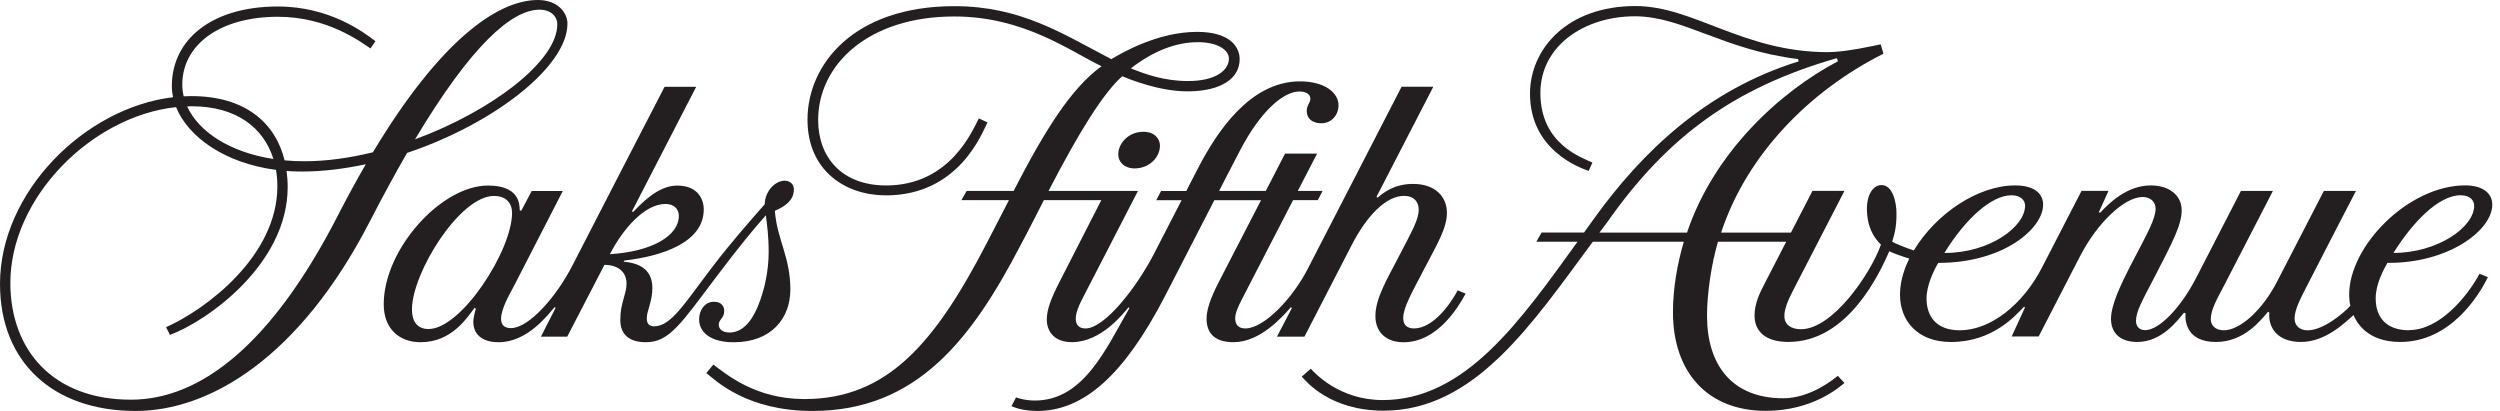
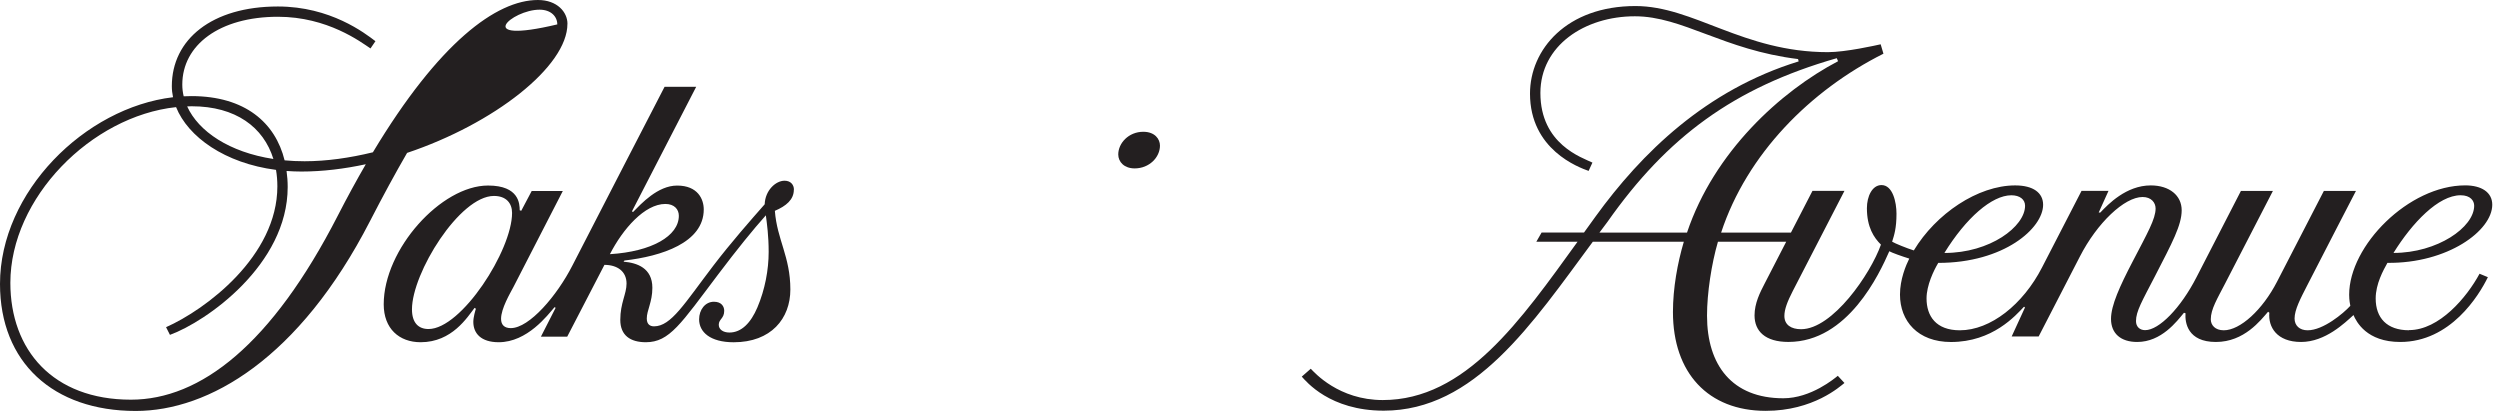
<svg xmlns="http://www.w3.org/2000/svg" width="146" height="24" viewBox="0 0 146 24" fill="none">
  <g clip-path="url(#clip0_2_544)">
-     <path d="M33.14 1.389C33.14 0.719 32.553 0 31.414 0C28.992 0 25.633 2.476 21.777 8.894C20.427 9.223 19.071 9.417 17.788 9.417C17.386 9.417 16.997 9.399 16.621 9.364C16.082 7.176 14.323 5.612 11.175 5.612C11.026 5.612 10.876 5.617 10.727 5.624C10.673 5.399 10.646 5.171 10.646 4.94C10.646 2.627 12.822 0.979 16.232 0.979C19.127 0.979 21.072 2.452 21.636 2.829L21.926 2.406C21.314 1.939 19.302 0.379 16.23 0.379C12.377 0.379 10.035 2.3 10.035 5.032C10.035 5.248 10.059 5.463 10.105 5.678C4.957 6.29 0 11.21 0 16.582C0 21.157 3.098 24 7.928 24C12.191 24 17.474 20.952 21.611 12.908C22.372 11.43 23.091 10.109 23.774 8.929C28.841 7.231 33.138 3.886 33.138 1.391L33.14 1.389ZM31.511 0.565C32.175 0.565 32.546 0.964 32.546 1.425C32.546 3.568 28.72 6.484 24.238 8.137C27.536 2.618 29.9 0.565 31.511 0.565ZM11.192 6.206C13.77 6.206 15.394 7.432 15.966 9.284C13.392 8.89 11.594 7.676 10.93 6.214C11.018 6.212 11.105 6.206 11.194 6.206H11.192ZM19.733 12.583C15.863 20.132 11.701 23.341 7.645 23.341C3.087 23.341 0.605 20.439 0.605 16.518C0.605 11.562 5.327 6.788 10.283 6.256C10.983 7.999 13.135 9.533 16.119 9.921C16.171 10.228 16.198 10.55 16.198 10.883C16.198 14.963 12.009 18.083 9.698 19.107L9.925 19.556C12.044 18.782 16.801 15.466 16.801 10.92C16.801 10.599 16.777 10.287 16.735 9.985C17.017 10.005 17.307 10.018 17.602 10.018C18.835 10.018 20.106 9.862 21.363 9.591C20.829 10.513 20.285 11.507 19.732 12.585L19.733 12.583Z" fill="#231F20" />
+     <path d="M33.14 1.389C33.14 0.719 32.553 0 31.414 0C28.992 0 25.633 2.476 21.777 8.894C20.427 9.223 19.071 9.417 17.788 9.417C17.386 9.417 16.997 9.399 16.621 9.364C16.082 7.176 14.323 5.612 11.175 5.612C11.026 5.612 10.876 5.617 10.727 5.624C10.673 5.399 10.646 5.171 10.646 4.94C10.646 2.627 12.822 0.979 16.232 0.979C19.127 0.979 21.072 2.452 21.636 2.829L21.926 2.406C21.314 1.939 19.302 0.379 16.23 0.379C12.377 0.379 10.035 2.3 10.035 5.032C10.035 5.248 10.059 5.463 10.105 5.678C4.957 6.29 0 11.21 0 16.582C0 21.157 3.098 24 7.928 24C12.191 24 17.474 20.952 21.611 12.908C22.372 11.43 23.091 10.109 23.774 8.929C28.841 7.231 33.138 3.886 33.138 1.391L33.14 1.389ZM31.511 0.565C32.175 0.565 32.546 0.964 32.546 1.425C27.536 2.618 29.9 0.565 31.511 0.565ZM11.192 6.206C13.77 6.206 15.394 7.432 15.966 9.284C13.392 8.89 11.594 7.676 10.93 6.214C11.018 6.212 11.105 6.206 11.194 6.206H11.192ZM19.733 12.583C15.863 20.132 11.701 23.341 7.645 23.341C3.087 23.341 0.605 20.439 0.605 16.518C0.605 11.562 5.327 6.788 10.283 6.256C10.983 7.999 13.135 9.533 16.119 9.921C16.171 10.228 16.198 10.55 16.198 10.883C16.198 14.963 12.009 18.083 9.698 19.107L9.925 19.556C12.044 18.782 16.801 15.466 16.801 10.92C16.801 10.599 16.777 10.287 16.735 9.985C17.017 10.005 17.307 10.018 17.602 10.018C18.835 10.018 20.106 9.862 21.363 9.591C20.829 10.513 20.285 11.507 19.732 12.585L19.733 12.583Z" fill="#231F20" />
    <path d="M46.365 11.073C46.365 10.799 46.185 10.554 45.818 10.554C45.301 10.554 44.685 11.119 44.658 11.93C43.863 12.832 42.672 14.187 41.659 15.514C39.979 17.715 39.197 19.058 38.196 19.058C37.966 19.058 37.772 18.945 37.772 18.601C37.772 18.118 38.098 17.644 38.098 16.806C38.098 15.648 37.197 15.346 36.417 15.283L36.466 15.214C38.622 14.97 41.099 14.175 41.099 12.232C41.099 11.635 40.754 10.837 39.544 10.837C38.416 10.837 37.451 11.895 36.968 12.382C36.961 12.376 36.913 12.345 36.907 12.341C37.584 11.02 40.658 5.068 40.658 5.068H38.812C38.812 5.068 34.482 13.441 33.424 15.514C32.535 17.256 30.918 19.162 29.83 19.162C29.472 19.162 29.262 18.985 29.262 18.621C29.262 18.019 29.787 17.137 29.983 16.764C30.399 15.964 32.867 11.156 32.867 11.156H31.05C31.05 11.156 30.482 12.233 30.44 12.31L30.351 12.279C30.346 11.926 30.335 10.835 28.502 10.835C25.765 10.835 22.409 14.552 22.409 17.772C22.409 19.192 23.313 19.986 24.565 19.986C26.403 19.986 27.296 18.518 27.716 17.98L27.792 18.03C27.761 18.128 27.642 18.518 27.642 18.798C27.642 19.464 28.087 19.986 29.123 19.986C30.8 19.986 31.987 18.398 32.386 17.938L32.45 17.975L31.589 19.662H33.125C33.125 19.662 34.943 16.162 35.299 15.468C36.051 15.468 36.59 15.849 36.59 16.559C36.59 17.172 36.225 17.689 36.225 18.681C36.225 19.589 36.815 19.986 37.718 19.986C39.102 19.986 39.765 18.904 41.94 16.026C43.055 14.55 43.97 13.421 44.726 12.575C44.791 13.079 44.89 13.768 44.89 14.711C44.89 15.752 44.676 16.912 44.23 17.958C43.85 18.849 43.308 19.42 42.598 19.42C42.233 19.42 41.976 19.243 41.976 18.966C41.976 18.635 42.294 18.606 42.294 18.151C42.294 17.904 42.141 17.622 41.694 17.622C41.18 17.622 40.828 18.094 40.828 18.65C40.828 19.391 41.475 19.988 42.847 19.988C45.034 19.988 46.157 18.601 46.157 16.908C46.157 14.987 45.379 13.999 45.252 12.312C45.915 12.03 46.36 11.655 46.36 11.082L46.365 11.073ZM25.024 19.215C24.449 19.215 24.059 18.866 24.059 18.064C24.059 15.949 26.84 11.443 28.845 11.443C29.564 11.443 29.905 11.869 29.905 12.436C29.905 14.616 26.951 19.215 25.026 19.215H25.024ZM35.618 14.844C36.378 13.366 37.648 11.911 38.858 11.911C39.382 11.911 39.644 12.226 39.644 12.603C39.644 13.779 38.067 14.694 35.618 14.844Z" fill="#231F20" />
    <path d="M65.306 9.02C65.306 9.458 65.658 9.835 66.263 9.835C67.12 9.835 67.742 9.185 67.742 8.504C67.742 8.131 67.454 7.696 66.768 7.696C65.911 7.696 65.306 8.362 65.306 9.02Z" fill="#231F20" />
-     <path d="M85.133 16.952C84.703 17.768 83.687 19.181 82.572 19.181C82.149 19.181 81.948 18.95 81.948 18.568C81.948 17.98 82.441 17.113 83.101 15.845C83.958 14.2 84.499 13.335 84.499 12.42C84.499 11.505 83.835 10.74 82.52 10.74C81.379 10.74 80.746 11.298 80.451 11.543L80.386 11.498C80.831 10.643 83.706 5.065 83.706 5.065H81.853C81.853 5.065 77.925 12.685 76.366 15.713C75.496 17.404 73.831 19.181 72.728 19.181C72.287 19.181 72.136 18.919 72.136 18.597C72.136 18.299 72.285 17.946 72.529 17.474C73.134 16.301 75.516 11.688 75.516 11.688H76.96L77.237 11.152H75.789L76.92 8.969H75.048L73.921 11.152H71.196C71.196 11.152 71.795 9.975 72.422 8.777C73.654 6.419 74.987 5.343 75.881 5.343C76.265 5.343 76.523 5.498 76.523 5.76C76.523 6.036 76.313 6.118 76.313 6.494C76.313 6.94 76.662 7.198 77.167 7.198C77.781 7.198 78.17 6.7 78.17 6.144C78.17 5.441 77.399 4.752 75.913 4.752C72.972 4.752 71.033 7.782 70.016 9.727C69.577 10.565 69.281 11.154 69.281 11.154H67.806L67.528 11.69H69.007C69.007 11.69 68.022 13.605 67.391 14.824C66.353 16.833 64.498 19.182 63.392 19.182C63.001 19.182 62.825 18.952 62.825 18.624C62.825 18.323 62.951 17.944 63.196 17.474C63.614 16.666 64.701 14.559 66.456 11.152H61.234C63.058 7.633 64.426 5.452 65.536 4.453C65.929 4.613 67.668 5.335 69.341 5.335C71.411 5.335 72.396 4.518 72.396 3.462C72.396 2.688 71.764 1.861 69.914 1.861C67.622 1.861 65.532 3.078 64.9 3.454C62.023 1.952 59.598 0.36 55.74 0.36C49.817 0.36 47.158 3.798 47.158 6.986C47.158 9.966 49.367 11.41 51.737 11.41C56.025 11.41 57.376 7.71 57.668 7.149C57.607 7.125 57.201 6.931 57.164 6.914C56.814 7.571 55.505 10.83 51.754 10.83C49.142 10.83 47.78 9.169 47.78 7.004C47.78 3.798 50.682 0.962 55.733 0.962C59.796 0.962 62.501 2.992 64.33 3.868C62.586 5.125 61.053 7.542 59.194 11.152H56.454L56.144 11.688H58.923C58.484 12.537 58.044 13.39 57.644 14.164C54.61 20.024 51.833 23.305 46.974 23.305C44.108 23.305 42.419 21.852 41.659 21.292L41.25 21.784C41.849 22.276 43.653 24 47.446 24C53.546 24 56.753 19.801 59.615 14.293C60.063 13.463 60.513 12.559 60.963 11.688H64.317C63.773 12.747 62.475 15.296 61.879 16.456C61.352 17.485 61.133 18.103 61.133 18.661C61.133 19.349 61.562 19.982 62.599 19.982C64.293 19.982 65.584 18.337 65.901 17.951L65.96 17.989C64.609 20.317 63.301 23.391 60.439 23.391C59.869 23.391 59.447 23.248 59.337 23.208L59.071 23.72C59.174 23.766 59.707 24 60.579 24C63.299 24 65.662 21.876 68.031 17.302C69.222 15 70.919 11.69 70.919 11.69H73.645C73.645 11.69 71.99 14.894 71.192 16.442C70.661 17.47 70.462 18.116 70.464 18.623C70.465 19.345 70.825 19.984 72.035 19.984C73.608 19.984 74.895 18.494 75.387 17.944L75.448 17.984C75.264 18.348 74.576 19.66 74.576 19.66H76.18C76.18 19.66 78.327 15.51 78.922 14.345C79.844 12.544 80.973 11.439 81.996 11.439C82.577 11.439 82.852 11.794 82.852 12.232C82.852 12.843 82.467 13.476 81.648 15.064C81.036 16.255 80.324 17.406 80.324 18.454C80.324 19.503 81.065 19.988 81.967 19.988C83.947 19.988 85.175 17.929 85.592 17.148L85.131 16.956L85.133 16.952ZM69.962 2.463C71.113 2.463 71.769 2.917 71.769 3.425C71.769 4.086 71.022 4.733 69.385 4.733C68.024 4.733 66.93 4.353 66.043 3.992C67.351 2.979 68.673 2.463 69.96 2.463H69.962Z" fill="#231F20" />
    <path d="M140.689 19.287C139.387 19.287 138.74 18.558 138.74 17.433C138.74 16.581 139.188 15.776 139.426 15.351C142.946 15.388 145.548 13.47 145.548 11.955C145.548 11.231 144.921 10.826 143.97 10.826C140.673 10.826 137.191 14.341 137.191 17.212C137.191 17.539 137.245 17.786 137.259 17.86C136.857 18.3 135.679 19.289 134.764 19.289C134.294 19.289 134.003 19.012 134.003 18.601C134.003 18.083 134.351 17.43 134.742 16.665C135.563 15.056 137.588 11.15 137.588 11.15H135.714C135.714 11.15 133.833 14.786 132.983 16.443C132.131 18.101 130.824 19.289 129.868 19.289C129.361 19.289 129.11 18.985 129.11 18.646C129.11 18.059 129.494 17.435 129.933 16.584C130.698 15.1 132.738 11.15 132.738 11.15H130.87C130.87 11.15 129.064 14.649 128.277 16.187C127.355 17.988 126.088 19.281 125.277 19.281C124.963 19.281 124.742 19.082 124.742 18.751C124.742 18.18 125.101 17.578 125.839 16.151C126.862 14.169 127.41 13.145 127.41 12.279C127.41 11.414 126.693 10.828 125.605 10.828C124.17 10.828 123.11 11.935 122.658 12.413H122.564L123.136 11.148H121.561C121.561 11.148 120.135 13.906 119.252 15.624C118.144 17.779 116.248 19.289 114.454 19.289C113.065 19.289 112.51 18.463 112.51 17.43C112.51 16.661 112.931 15.792 113.194 15.353C117.037 15.353 119.318 13.324 119.318 11.959C119.318 11.26 118.741 10.828 117.685 10.828C115.505 10.828 113.052 12.489 111.767 14.625C111.369 14.502 110.657 14.213 110.5 14.114C110.622 13.73 110.755 13.327 110.755 12.48C110.755 11.809 110.537 10.808 109.879 10.808C109.335 10.808 109.027 11.47 109.027 12.158C109.027 13.274 109.44 13.884 109.847 14.286C109.241 15.999 107.026 19.226 105.182 19.226C104.599 19.226 104.208 18.968 104.208 18.451C104.208 18.068 104.381 17.613 104.7 16.992C105.254 15.92 107.717 11.146 107.717 11.146H105.849C105.849 11.146 105.268 12.264 104.592 13.582H100.514C102.028 8.986 105.729 5.275 109.993 3.136C109.965 3.041 109.851 2.655 109.831 2.587C109.539 2.651 107.791 3.046 106.751 3.046C101.805 3.046 98.903 0.353 95.51 0.353C91.493 0.353 89.352 2.889 89.352 5.467C89.352 8.735 92.189 9.772 92.775 9.981C92.808 9.915 92.969 9.556 92.998 9.496C92.399 9.205 89.959 8.429 89.959 5.431C89.959 2.671 92.535 0.951 95.478 0.951C98.265 0.951 100.655 2.918 105.007 3.449L105.042 3.586C99.624 5.251 95.862 8.942 93.177 12.649C92.952 12.96 92.729 13.271 92.506 13.58H90.029L89.721 14.118H92.129C88.81 18.707 85.587 23.363 80.752 23.363C78.179 23.363 76.759 21.751 76.549 21.534L76.023 21.995C76.278 22.271 77.659 23.983 80.807 23.983C86.127 23.983 89.476 18.904 93.02 14.118H98.335C97.966 15.358 97.7 16.835 97.7 18.22C97.7 21.781 99.757 23.993 103.118 23.993C105.907 23.993 107.461 22.566 107.716 22.366C107.69 22.337 107.352 21.973 107.328 21.947C107.146 22.092 105.768 23.259 104.144 23.259C101.158 23.259 99.69 21.331 99.69 18.434C99.69 17.122 99.952 15.404 100.328 14.116H104.315C103.863 14.996 103.423 15.847 103.056 16.559C102.788 17.076 102.465 17.706 102.465 18.419C102.465 19.336 103.083 19.969 104.442 19.969C107.922 19.969 109.764 15.973 110.336 14.672C110.461 14.751 111.079 14.972 111.501 15.102C111.308 15.486 110.959 16.312 110.959 17.203C110.959 18.745 111.996 19.973 113.937 19.973C116.372 19.973 117.716 18.423 118.203 17.911L118.26 17.956L117.482 19.649H119.058C119.058 19.649 121.185 15.534 121.459 14.994C122.472 13.011 124.071 11.505 125.127 11.505C125.634 11.505 125.887 11.833 125.887 12.177C125.887 12.786 125.413 13.609 124.544 15.278C123.799 16.709 123.283 17.834 123.283 18.624C123.283 19.475 123.853 19.971 124.812 19.971C126.23 19.971 127.13 18.765 127.543 18.266L127.633 18.291C127.595 18.842 127.755 19.971 129.409 19.971C131.063 19.971 132.024 18.701 132.456 18.205L132.529 18.262C132.456 19.096 132.963 19.971 134.383 19.971C135.802 19.971 136.944 18.851 137.444 18.399C137.612 18.796 138.216 19.971 140.173 19.971C143.103 19.971 144.767 17.267 145.292 16.187L144.805 15.986C144.062 17.367 142.45 19.278 140.689 19.278V19.287ZM143.699 11.403C144.28 11.403 144.492 11.73 144.492 12.012C144.492 13.276 142.343 14.771 139.78 14.771C140.877 13.004 142.406 11.403 143.699 11.403ZM117.463 11.404C117.963 11.404 118.264 11.653 118.264 12.016C118.264 13.229 116.219 14.777 113.552 14.773C114.813 12.727 116.327 11.404 117.463 11.404ZM98.521 13.585H93.406C93.561 13.379 93.715 13.17 93.872 12.963C97.368 7.99 101.263 5.121 107.267 3.398C107.286 3.443 107.33 3.542 107.343 3.575C103.987 5.335 100.103 8.867 98.521 13.585Z" fill="#231F20" />
  </g>
  <defs>
    <clipPath id="clip0_2_544">
      <rect width="145.548" height="24" fill="white" />
    </clipPath>
  </defs>
</svg>